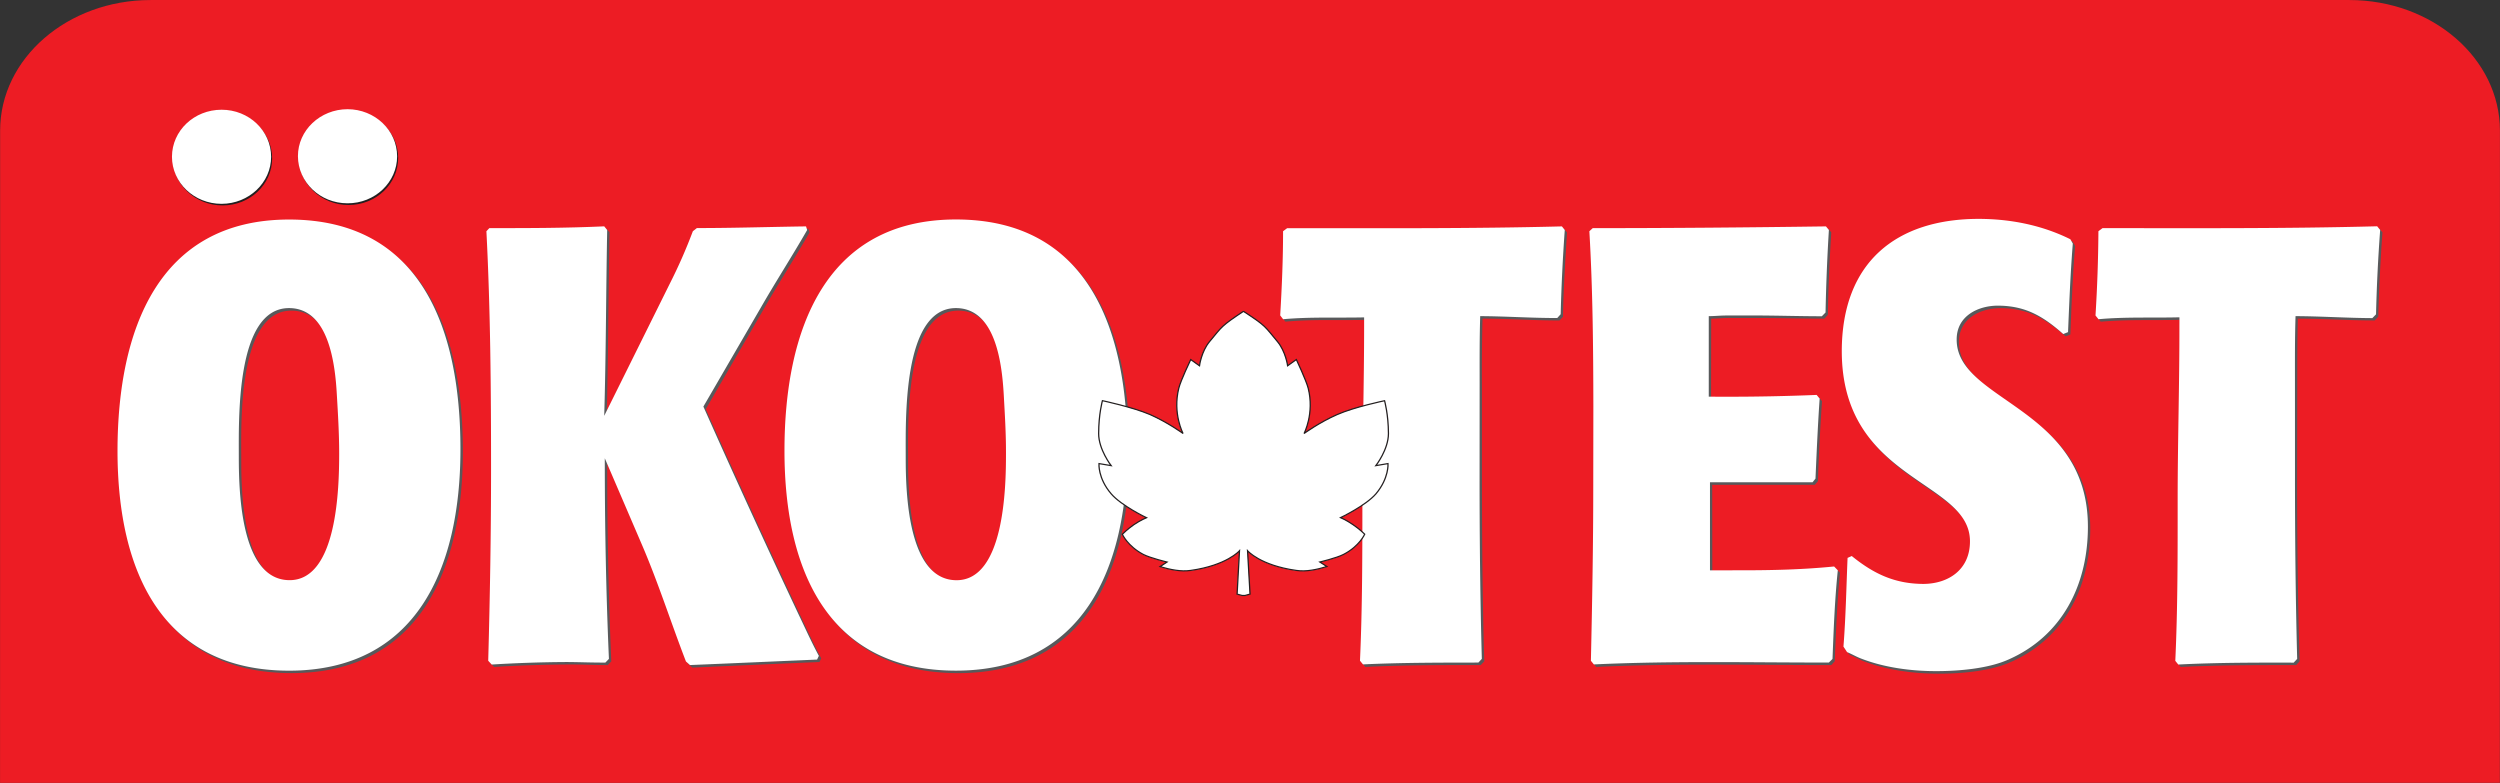
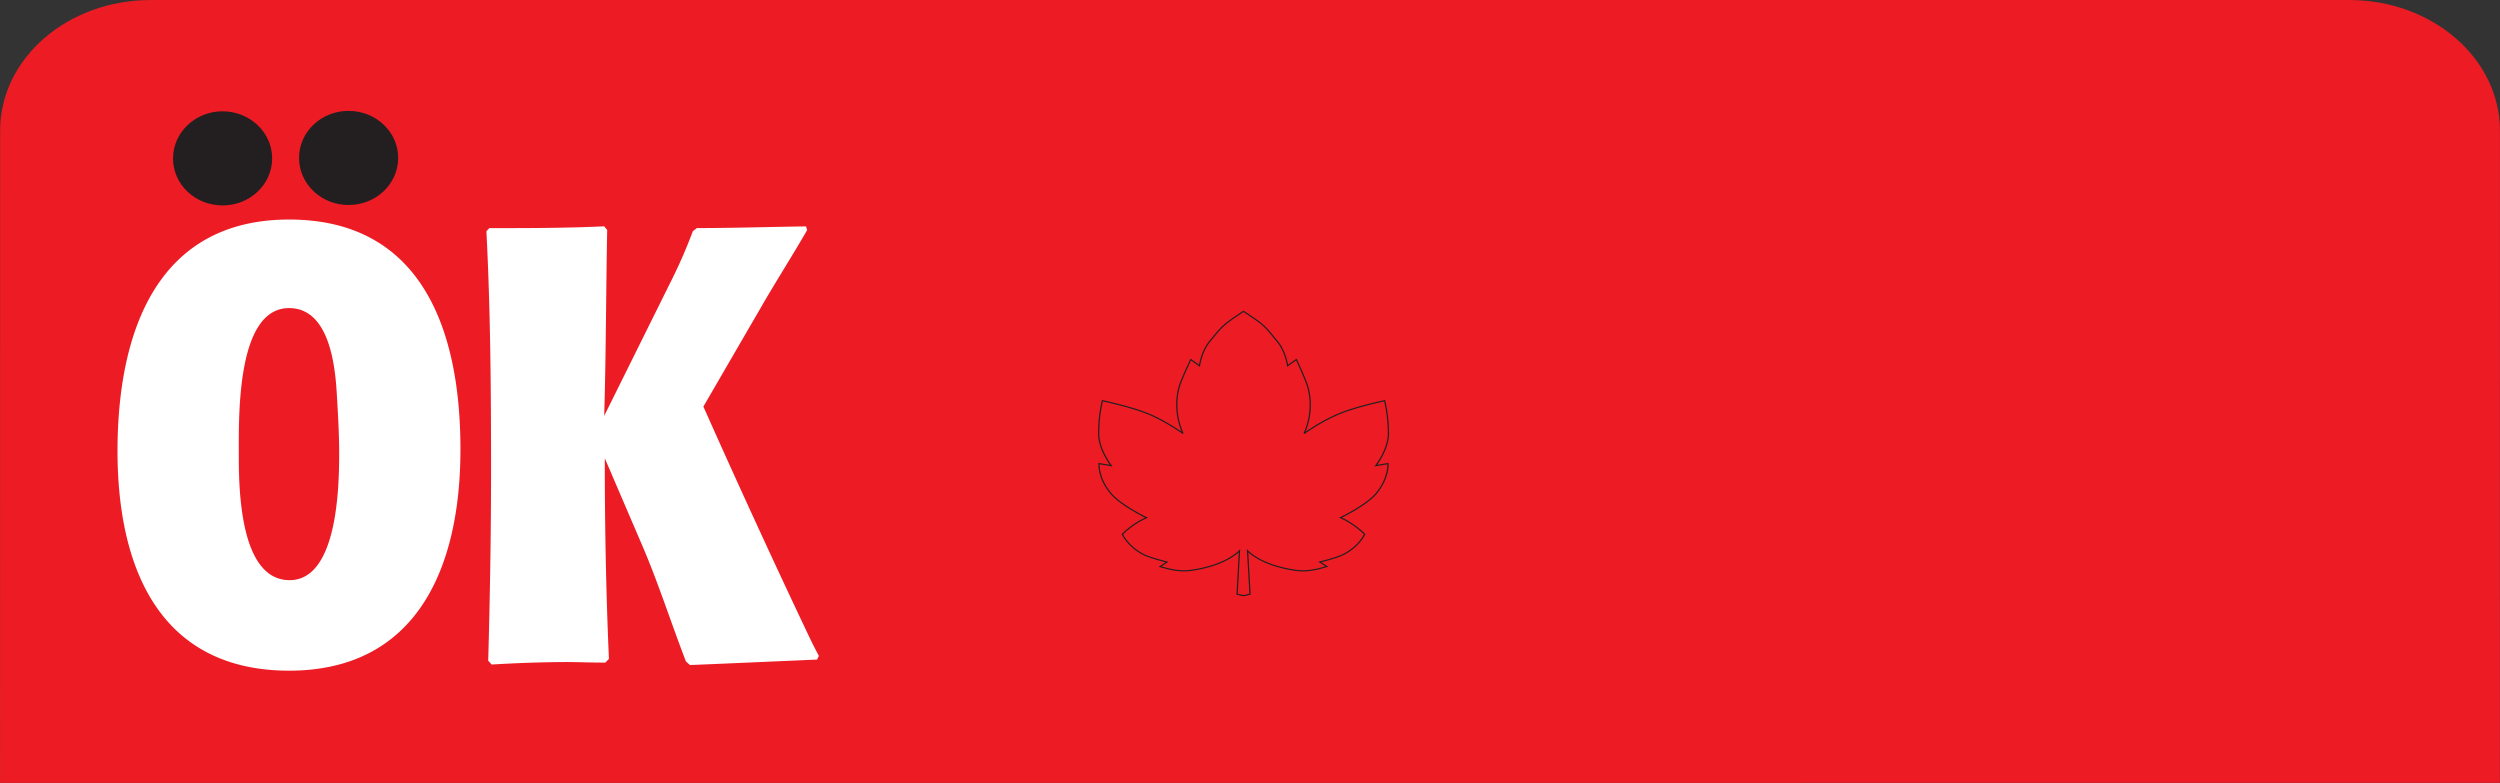
<svg xmlns="http://www.w3.org/2000/svg" viewBox="1 1 115.63 36.21">
  <rect x="1" y="1" width="115.63" height="36.21" fill="#333333" stroke="none" />
  <path d="m0 0 .003 26.464c0 2.929 2.491 5.295 5.565 5.298h81.36c3.073-.002 5.569-2.371 5.572-5.296L92.497.003 0 0" style="fill:#ed1c24;fill-opacity:1;fill-rule:nonzero;stroke:none" transform="matrix(1.25 0 0 -1.14 1.002 37.21)" />
-   <path d="M0 0c-.065 1.165-.301 3.214-1.769 3.214-1.985.001-1.856-4.166-1.854-5.535 0-1.341.085-4.528 1.875-4.527 1.771 0 1.836 3.436 1.836 4.69C.088-1.43.045-.703 0 0zm-1.768-10.198c-4.683.002-6.345 3.645-6.345 8.128.002 4.488 1.514 8.563 6.346 8.563 4.835 0 6.344-3.961 6.344-8.491 0-4.464-1.663-8.203-6.345-8.2m19.541.41c-1.576-.065-3.131-.137-4.707-.206l-.149.137c-.563 1.459-1.036 2.959-1.662 4.394L9.918-2.341c0-2.482.043-4.942.151-7.423l-.132-.138c-.496.002-.969.026-1.467.023a49.16 49.16 0 0 1-2.74-.091l-.128.136c.064 2.371.108 4.714.108 7.084-.002 2.936-.023 5.876-.175 8.812l.109.111c1.423 0 2.826.002 4.25.071l.109-.135c-.042-2.302-.046-4.578-.105-6.877l2.412 4.869c.327.641.607 1.277.868 1.962l.149.112c1.337 0 2.695.045 4.034.07l.043-.139c-.56-.976-1.167-1.91-1.727-2.89L13.564-.43a431.8 431.8 0 0 1 3.537-7.715c.239-.504.477-1.03.735-1.506l-.063-.137" style="fill:#58595b;fill-opacity:1;fill-rule:nonzero;stroke:none" transform="matrix(1.25 0 0 -1.25 16.688 19.385)" />
-   <path d="M0 0c-.066 1.161-.305 3.206-1.771 3.21-1.985-.001-1.855-4.165-1.855-5.532 0-1.342.086-4.531 1.879-4.535C.021-6.854.084-3.415.084-2.166.086-1.434.045-.71 0 0zm-1.771-10.204c-4.683 0-6.341 3.647-6.341 8.129 0 4.487 1.508 8.565 6.341 8.569 4.834-.006 6.346-3.967 6.348-8.498.003-4.461-1.664-8.2-6.348-8.2M20.606 2.983l-.129-.138c-.948 0-1.898.069-2.848.069a72.818 72.818 0 0 1-.022-2.482v-3.279c.003-2.323.019-4.624.087-6.919l-.13-.139c-1.426 0-2.851 0-4.273-.069l-.11.138c.09 1.977.09 3.979.087 5.965.003 2.138.066 4.275.068 6.418l-.002.321c-.992-.025-2.004.027-2.998-.067l-.109.137c.066 1.044.109 2.071.106 3.119l.151.114c3.39-.004 6.779-.023 10.162.067l.109-.139c-.064-1.043-.13-2.067-.149-3.116M30.661-9.766l-.127-.14c-2.895 0-5.805.067-8.701-.068l-.104.138c.043 2.14.086 4.281.082 6.42l.004 3.003c0 2.165-.022 4.307-.151 6.47l.128.11c2.873.003 5.762.025 8.633.073l.109-.136a65.401 65.401 0 0 1-.127-3.05l-.13-.141c-.824 0-1.664.025-2.487.024l-1.056.001c-.213 0-.43-.024-.644-.024l-.005-2.982.649-.004c1.123.002 2.222.027 3.343.068l.114-.137A80.595 80.595 0 0 1 30.04-3.1l-.113-.134h-3.799l.004-3.256 1.12-.003c1.169.003 2.312.028 3.475.137l.129-.135c-.108-1.094-.147-2.184-.195-3.275m6.516-.026c-.753-.342-1.854-.434-2.671-.433-.929 0-1.945.136-2.81.475-.168.073-.324.16-.493.23l-.129.204c.082 1.095.106 2.187.145 3.279l.156.072c.818-.666 1.595-1.025 2.65-1.021.935-.002 1.73.518 1.73 1.563 0 2.281-4.747 2.21-4.749 7.038.001 3.304 2.035 4.896 5.074 4.896 1.161.001 2.329-.227 3.384-.75l.092-.162c-.089-1.092-.133-2.186-.177-3.273l-.17-.07c-.758.66-1.404 1.043-2.417 1.046-.712 0-1.537-.365-1.537-1.252.004-2.303 4.862-2.486 4.861-6.922-.005-2.189-.974-4.053-2.939-4.92M50.773 2.986l-.13-.14c-.947-.001-1.9.067-2.847.067-.02-.819-.02-1.64-.02-2.481l-.006-3.278c.001-2.327.024-4.625.092-6.922l-.129-.138c-1.424.001-2.846 0-4.271-.069l-.108.141c.084 1.978.086 3.978.086 5.962-.002 2.142.061 4.277.057 6.422l.005.319c-.993-.023-2.008.019-2.999-.07l-.11.141c.063 1.04.113 2.065.113 3.113l.147.114c3.388.003 6.773-.02 10.165.07l.11-.133a68.054 68.054 0 0 1-.155-3.118" style="fill:#58595b;fill-opacity:1;fill-rule:nonzero;stroke:none" transform="matrix(1.25 0 0 -1.25 47.534 19.379)" />
  <path d="M0 0c-.063 1.161-.304 3.211-1.769 3.212-1.986 0-1.856-4.169-1.859-5.538.002-1.339.089-4.529 1.88-4.529C.021-6.855.086-3.417.086-2.162.086-1.436.042-.705 0 0zm-1.769-10.204c-4.684.004-6.345 3.645-6.347 8.131.003 4.487 1.512 8.559 6.347 8.562 4.833 0 6.342-3.959 6.342-8.494.003-4.461-1.659-8.197-6.342-8.199m19.538.411c-1.575-.068-3.129-.138-4.703-.203l-.149.133c-.563 1.458-1.038 2.96-1.662 4.397L9.914-2.344c0-2.485.045-4.945.153-7.424l-.131-.136c-.498-.004-.972.019-1.466.02a49.2 49.2 0 0 1-2.741-.093l-.128.14c.065 2.37.105 4.712.105 7.084 0 2.935-.021 5.873-.172 8.809l.109.115c1.423-.001 2.827.001 4.25.066l.11-.135c-.044-2.302-.042-4.578-.11-6.877l2.418 4.873c.324.639.606 1.277.862 1.958l.149.117c1.339 0 2.701.044 4.038.062l.043-.133c-.561-.978-1.164-1.911-1.726-2.891L13.562-.432A395.369 395.369 0 0 1 17.1-8.154c.239-.497.475-1.023.735-1.502l-.066-.137" style="fill:#fff;fill-opacity:1;fill-rule:nonzero;stroke:none" transform="matrix(1.25 0 0 -1.25 16.58 19.265)" />
-   <path d="M0 0c-.066 1.158-.303 3.208-1.77 3.209-1.987.001-1.855-4.17-1.858-5.537 0-1.342.089-4.532 1.882-4.532C.021-6.86.085-3.422.082-2.165.085-1.437.039-.711 0 0zm-1.77-10.206c-4.685 0-6.344 3.649-6.344 8.135 0 4.481 1.511 8.559 6.344 8.559s6.341-3.965 6.344-8.493c-.003-4.468-1.664-8.199-6.344-8.201M20.607 2.982l-.127-.14c-.951-.003-1.901.066-2.851.069-.026-.82-.021-1.637-.021-2.483l-.002-3.275c-.002-2.325.021-4.624.083-6.923l-.127-.137c-1.422-.002-2.847 0-4.269-.068l-.112.136c.089 1.981.088 3.982.089 5.966 0 2.138.064 4.278.064 6.42v.318c-.99-.022-2.01.023-2.997-.068l-.108.141c.061 1.043.106 2.067.106 3.115l.149.111c3.391.003 6.776-.02 10.168.068l.106-.133a66.466 66.466 0 0 1-.151-3.117M30.665-9.773l-.136-.134c-2.887 0-5.804.067-8.695-.069l-.109.135c.047 2.141.087 4.28.087 6.421l.004 3.008c-.004 2.164-.022 4.308-.148 6.465l.125.114c2.87 0 5.759.025 8.629.065l.109-.132a74.43 74.43 0 0 1-.124-3.054l-.137-.139c-.819 0-1.657.028-2.481.029l-1.057-.001c-.215 0-.43-.024-.646-.024v-2.98l.651-.002a81.12 81.12 0 0 1 3.341.067l.111-.135c-.067-.98-.111-1.982-.154-2.962l-.109-.136-3.795.001v-3.258l1.12.001c1.168-.001 2.31.025 3.473.141l.137-.141c-.113-1.093-.154-2.187-.196-3.28m6.513-.021c-.754-.34-1.852-.43-2.673-.43-.928-.002-1.947.134-2.807.475-.175.07-.322.159-.494.228l-.134.205c.086 1.094.106 2.186.152 3.282l.155.069c.815-.661 1.594-1.028 2.65-1.032.925.004 1.724.526 1.724 1.574.005 2.278-4.739 2.21-4.743 7.037.004 3.303 2.027 4.894 5.067 4.896 1.168-.002 2.331-.228 3.391-.754l.09-.158c-.087-1.097-.131-2.183-.176-3.278l-.177-.071c-.749.662-1.399 1.047-2.417 1.05-.705.002-1.528-.361-1.527-1.252-.006-2.301 4.853-2.486 4.856-6.925 0-2.181-.971-4.049-2.937-4.916M50.776 2.978l-.137-.14c-.944.004-1.89.07-2.841.073-.027-.821-.022-1.637-.022-2.481l.001-3.277c-.001-2.324.021-4.625.081-6.925l-.129-.138c-1.418.003-2.851.003-4.27-.07l-.11.136c.091 1.984.088 3.99.087 5.967.001 2.143.068 4.282.065 6.42l.001.325c-.993-.026-2.006.021-2.995-.071l-.111.138a56.12 56.12 0 0 1 .108 3.119l.152.113c3.387 0 6.769-.021 10.162.069l.111-.136a62.774 62.774 0 0 1-.153-3.122" style="fill:#fff;fill-opacity:1;fill-rule:nonzero;stroke:none" transform="matrix(1.25 0 0 -1.25 47.426 19.261)" />
-   <path d="m0 0-.18.05.089 1.604S-.56 1.113-1.894.926c-.367-.052-.752.027-1.135.139l.258.172s-.622.148-.881.281c-.575.303-.774.747-.774.747s.187.186.425.353c.257.173.47.259.47.259s-.932.444-1.308.886c-.494.577-.449 1.116-.449 1.116l.449-.076s-.465.603-.462 1.19c0 .713.141 1.215.141 1.215s1.109-.238 1.756-.513a7.48 7.48 0 0 0 1.225-.702s-.391.736-.157 1.675c.068.285.442 1.059.442 1.059l.322-.229s.07.53.374.895c.477.572.419.565 1.242 1.113h.024c.827-.541.767-.538 1.245-1.113.305-.366.377-.895.377-.895l.323.231s.366-.775.438-1.06a2.553 2.553 0 0 0-.154-1.677s.574.417 1.223.7c.645.283 1.755.514 1.755.514s.143-.504.146-1.215c0-.589-.468-1.188-.468-1.188l.451.076s.042-.537-.448-1.119c-.377-.437-1.307-.88-1.307-.88s.212-.089.466-.264c.241-.163.426-.349.426-.349s-.195-.446-.777-.746c-.257-.136-.884-.282-.884-.282l.263-.17C2.76.954 2.377.871 2.009.926c-1.334.185-1.802.729-1.802.729L.299.051.111-.002 0 0" style="fill:#fff;fill-opacity:1;fill-rule:nonzero;stroke:none" transform="matrix(1.25 0 0 -1.25 58.44 28.548)" />
  <path d="m0 0-.175.05.086 1.646S-.546 1.142-1.846.95c-.357-.054-.732.028-1.106.144l.251.174s-.605.153-.857.29c-.562.311-.755.765-.755.765s.181.192.415.363c.249.178.456.266.456.266s-.908.455-1.274.909c-.482.592-.438 1.146-.438 1.146l.438-.078s-.453.618-.45 1.221c0 .732.136 1.246.136 1.246s1.083-.243 1.712-.525c.632-.292 1.195-.721 1.195-.721s-.382.756-.154 1.719c.067.292.431 1.088.431 1.088l.315-.236s.067.543.363.918c.465.587.409.579 1.21 1.142h.024c.806-.555.747-.552 1.214-1.142.297-.376.367-.918.367-.918l.314.237s.357-.796.427-1.088c.23-.961-.149-1.721-.149-1.721s.559.427 1.191.718c.629.291 1.711.527 1.711.527s.138-.516.14-1.246c0-.606-.454-1.219-.454-1.219l.438.078s.042-.552-.436-1.15c-.367-.447-1.274-.902-1.274-.902s.207-.091.455-.272c.234-.166.415-.358.415-.358s-.191-.456-.757-.764c-.251-.14-.861-.291-.861-.291l.256-.173C2.69.979 2.316.894 1.958.95c-1.301.19-1.756.747-1.756.747L.291.051.108-.002 0 0z" style="fill:none;stroke:#231f20;stroke-width:.046;stroke-linecap:butt;stroke-linejoin:miter;stroke-miterlimit:4;stroke-opacity:1;stroke-dasharray:none" transform="matrix(1.283 0 0 -1.218 58.443 28.54)" />
  <path d="M0 0c0-.962-.821-1.743-1.833-1.741-1.015-.001-1.835.775-1.835 1.737 0 .964.822 1.745 1.835 1.746C-.818 1.739.002.955 0 0m4.663.016c0-.964-.822-1.742-1.836-1.742C1.814-1.725.995-.946.995.015.993.978 1.814 1.76 2.83 1.757c1.012 0 1.835-.781 1.833-1.741" style="fill:#231f20;fill-opacity:1;fill-rule:nonzero;stroke:none" transform="matrix(1.25 0 0 -1.25 13.588 8.325)" />
-   <path d="M0 0c-.001-.957-.821-1.736-1.833-1.74-1.015 0-1.836.781-1.836 1.744.003.962.819 1.738 1.836 1.738C-.82 1.743-.001.965 0 0m4.662.019C4.661-.944 3.84-1.723 2.828-1.72 1.813-1.722.997-.942.992.022c-.002.956.82 1.737 1.836 1.74C3.84 1.759 4.66.983 4.662.019" style="fill:#fff;fill-opacity:1;fill-rule:nonzero;stroke:none" transform="matrix(1.25 0 0 -1.25 13.54 8.253)" />
</svg>